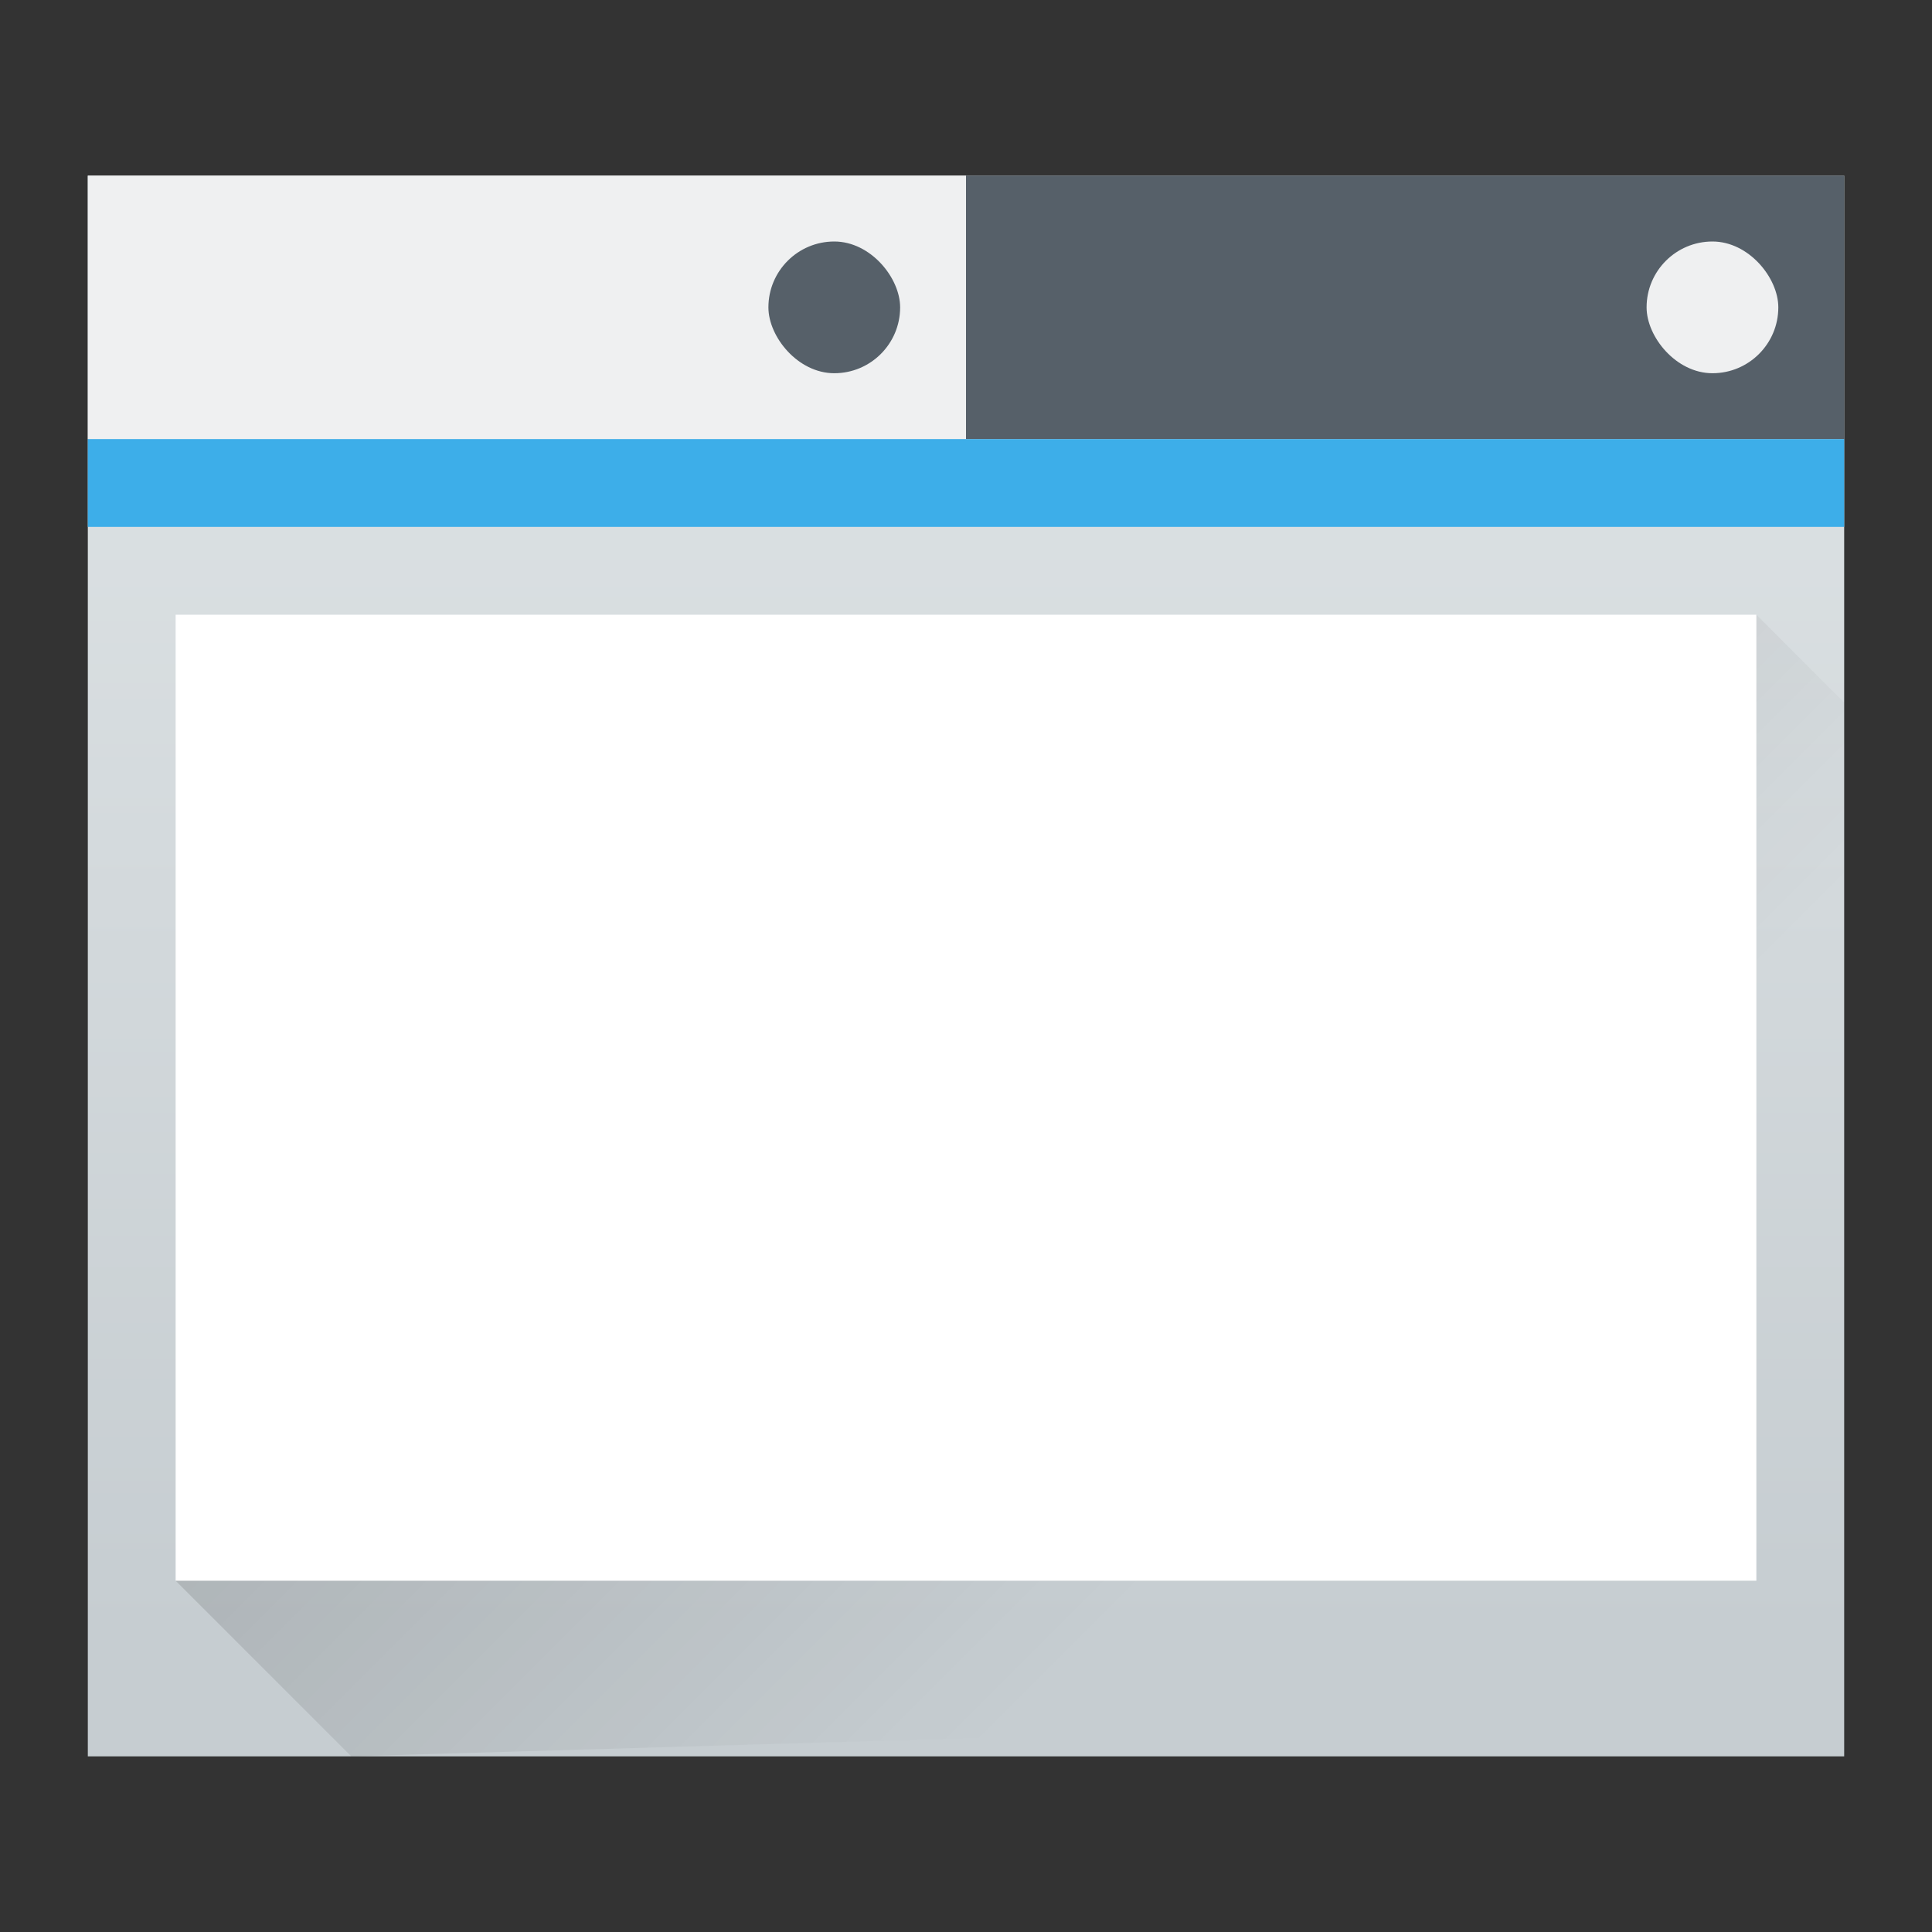
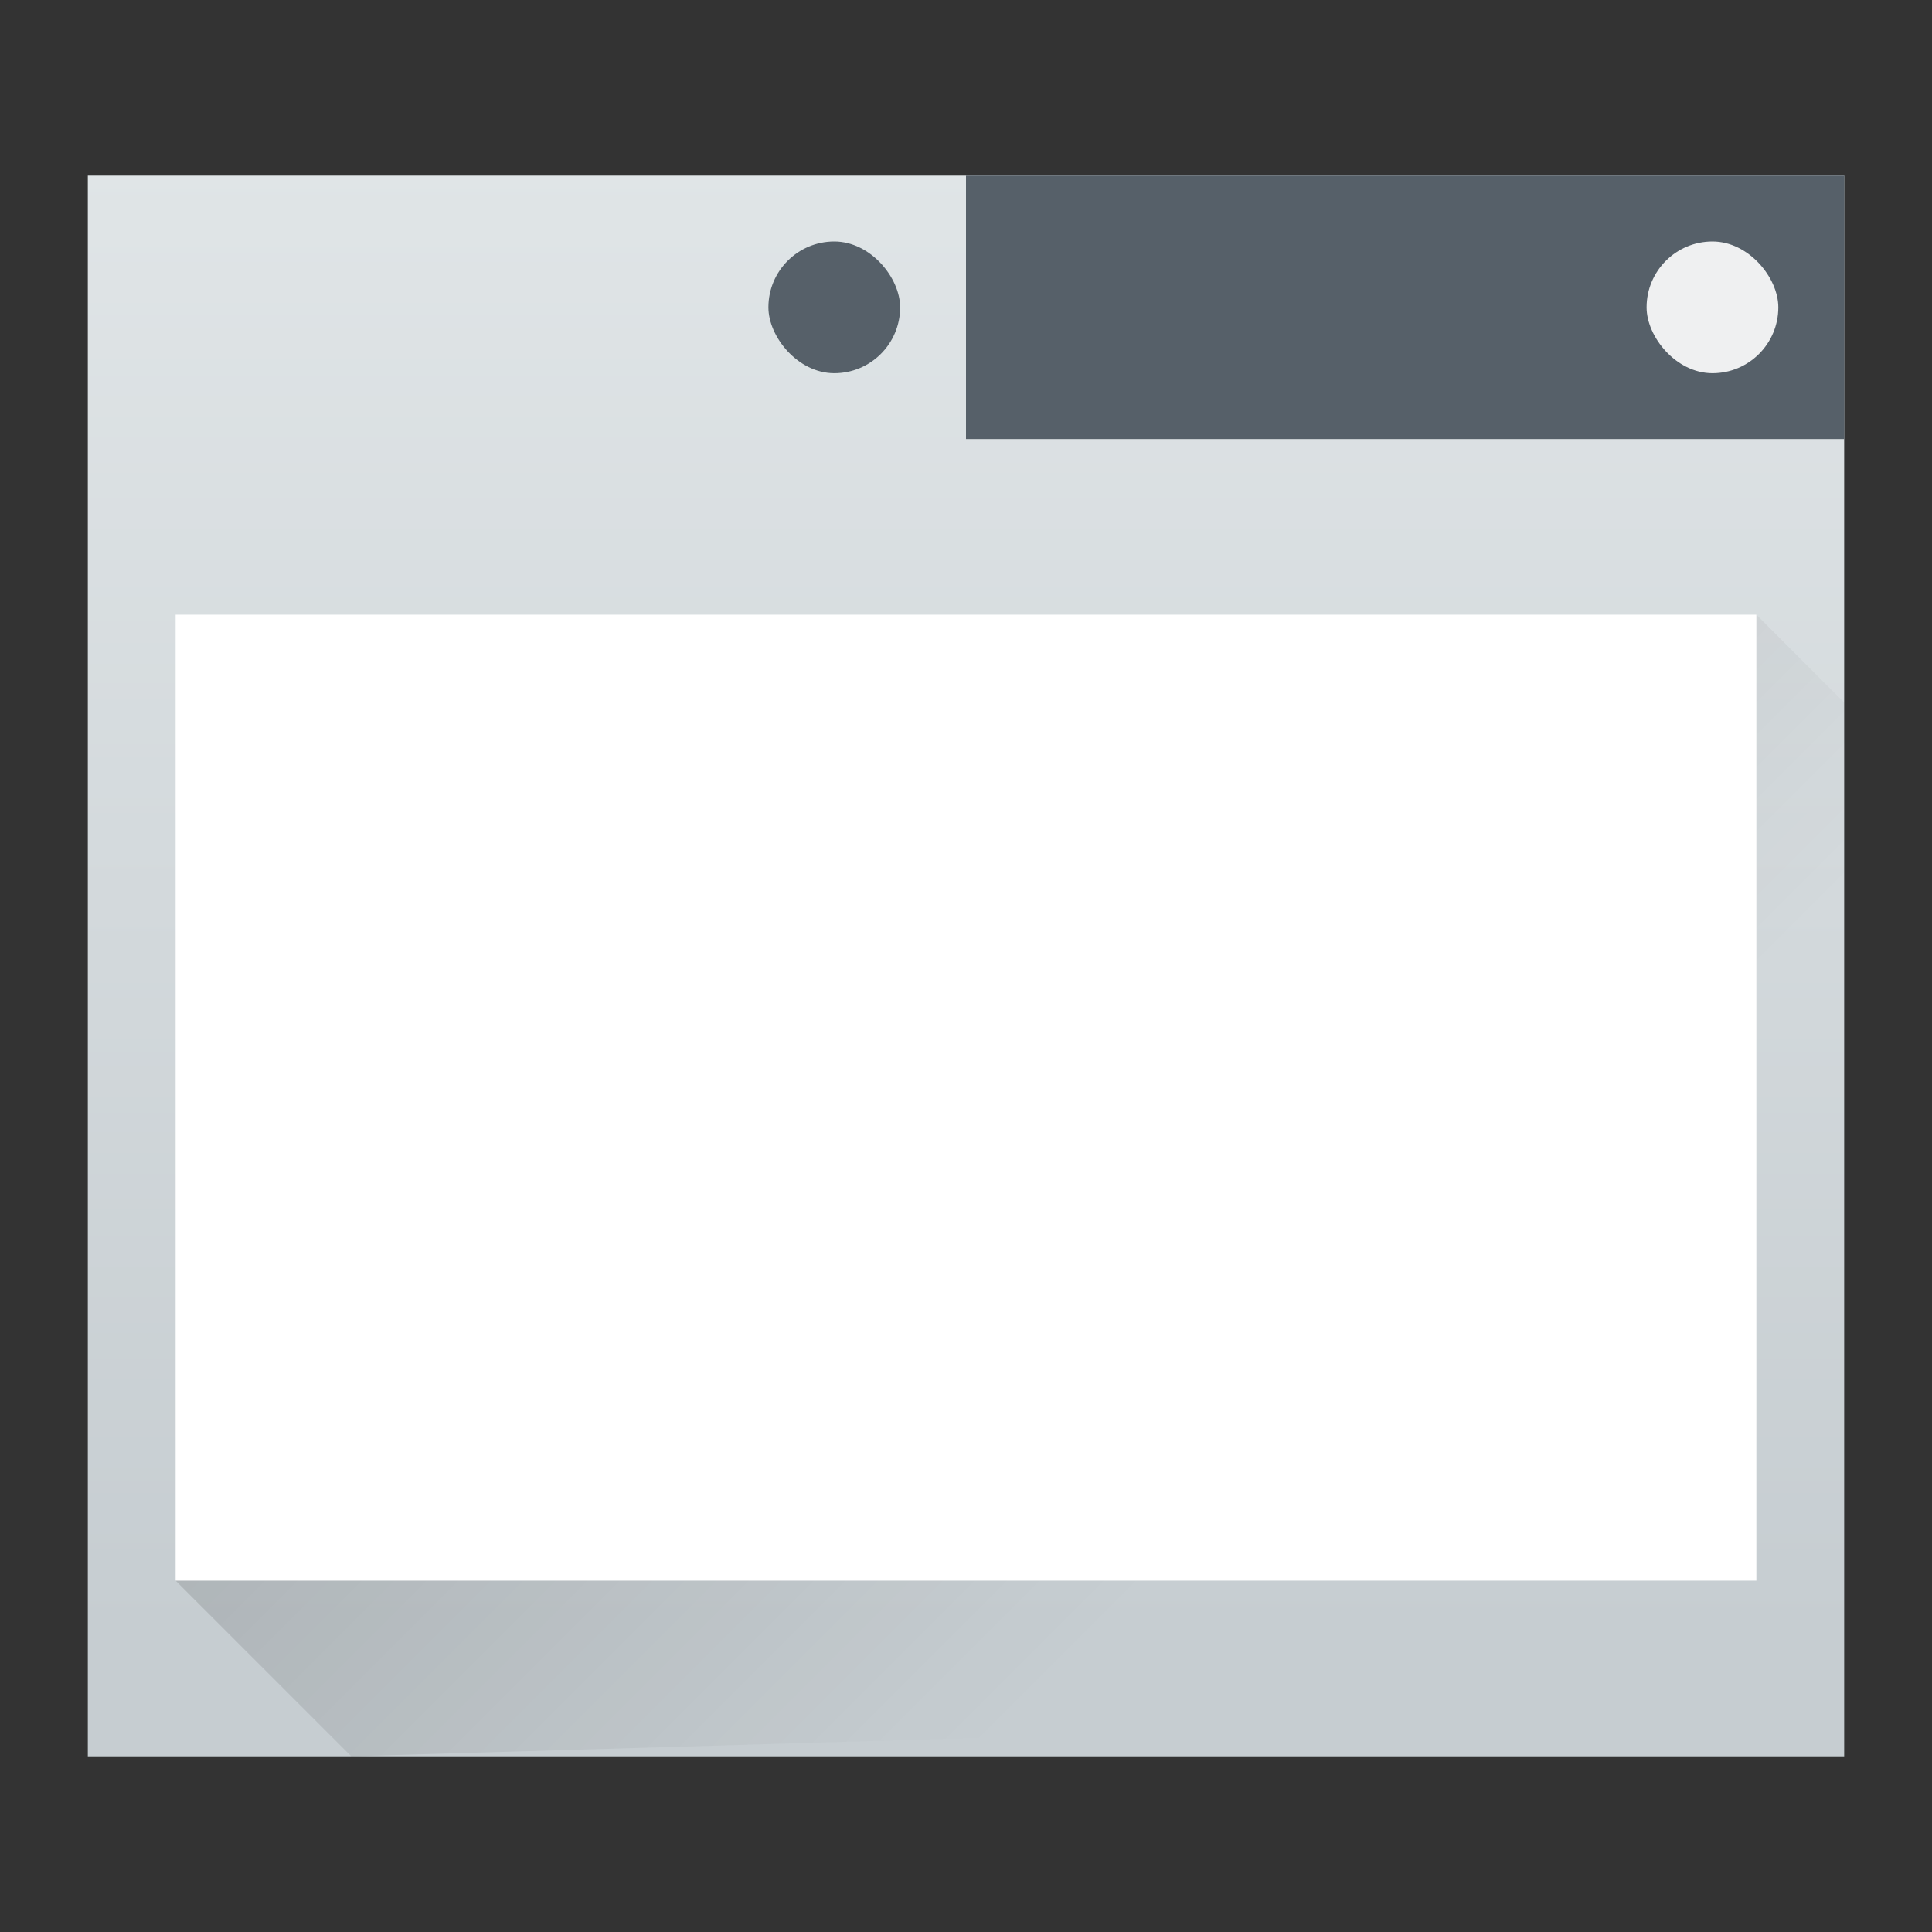
<svg xmlns="http://www.w3.org/2000/svg" height="22" width="22">
  <rect width="100%" height="100%" fill="#333333" stroke="none" />
  <linearGradient id="a" gradientTransform="matrix(.417 0 0 .408 -159.238 -203.25)" gradientUnits="userSpaceOnUse" x2="0" y1="543.798" y2="502.655">
    <stop offset="0" stop-color="#c6cdd1" />
    <stop offset="1" stop-color="#e0e5e7" />
  </linearGradient>
  <linearGradient id="b" gradientUnits="userSpaceOnUse" x1="5.375" x2="14.75" y1="7" y2="16.375">
    <stop offset="0" />
    <stop offset="1" stop-opacity="0" />
  </linearGradient>
  <path d="M1 2h20v18H1z" fill="url(#a)" />
  <path d="M2 18 20 7l1 1v11.5L4 20z" fill="url(#b)" fill-rule="evenodd" opacity=".2" />
  <path d="M11 2h10v3H11z" fill="#566069" />
-   <path d="M1 2h10v3H1z" fill="#eff0f1" />
-   <path d="M1 5h20v1H1z" fill="#3daee9" />
  <path d="M2 7h18v11H2z" fill="#fff" />
  <rect fill="#eff0f1" height="1.5" rx=".75" width="1.5" x="18.75" y="2.75" style="stroke-width:.75" />
  <rect fill="#566069" height="1.5" rx=".75" width="1.5" x="8.75" y="2.75" style="stroke-width:.75" />
</svg>